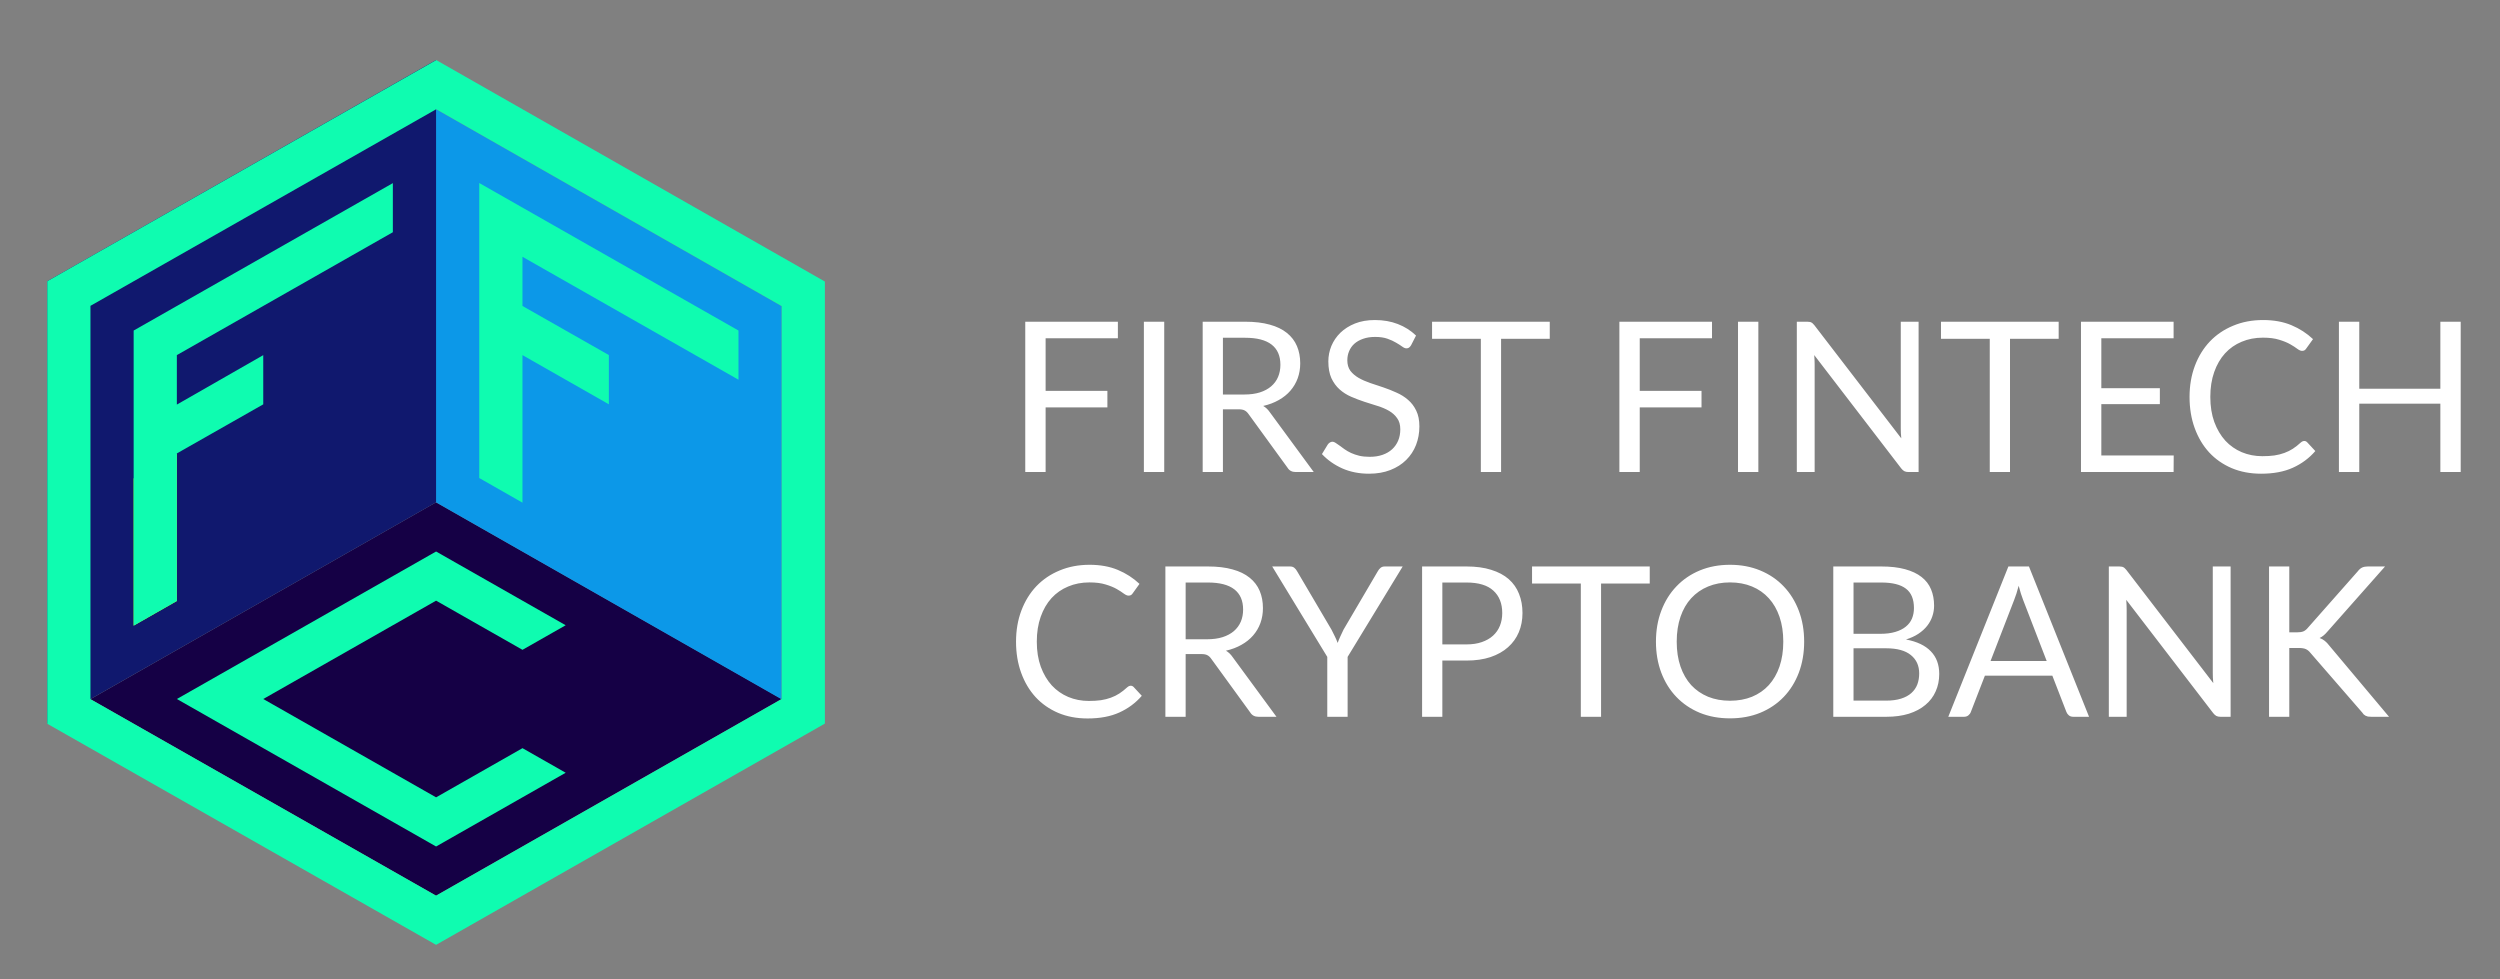
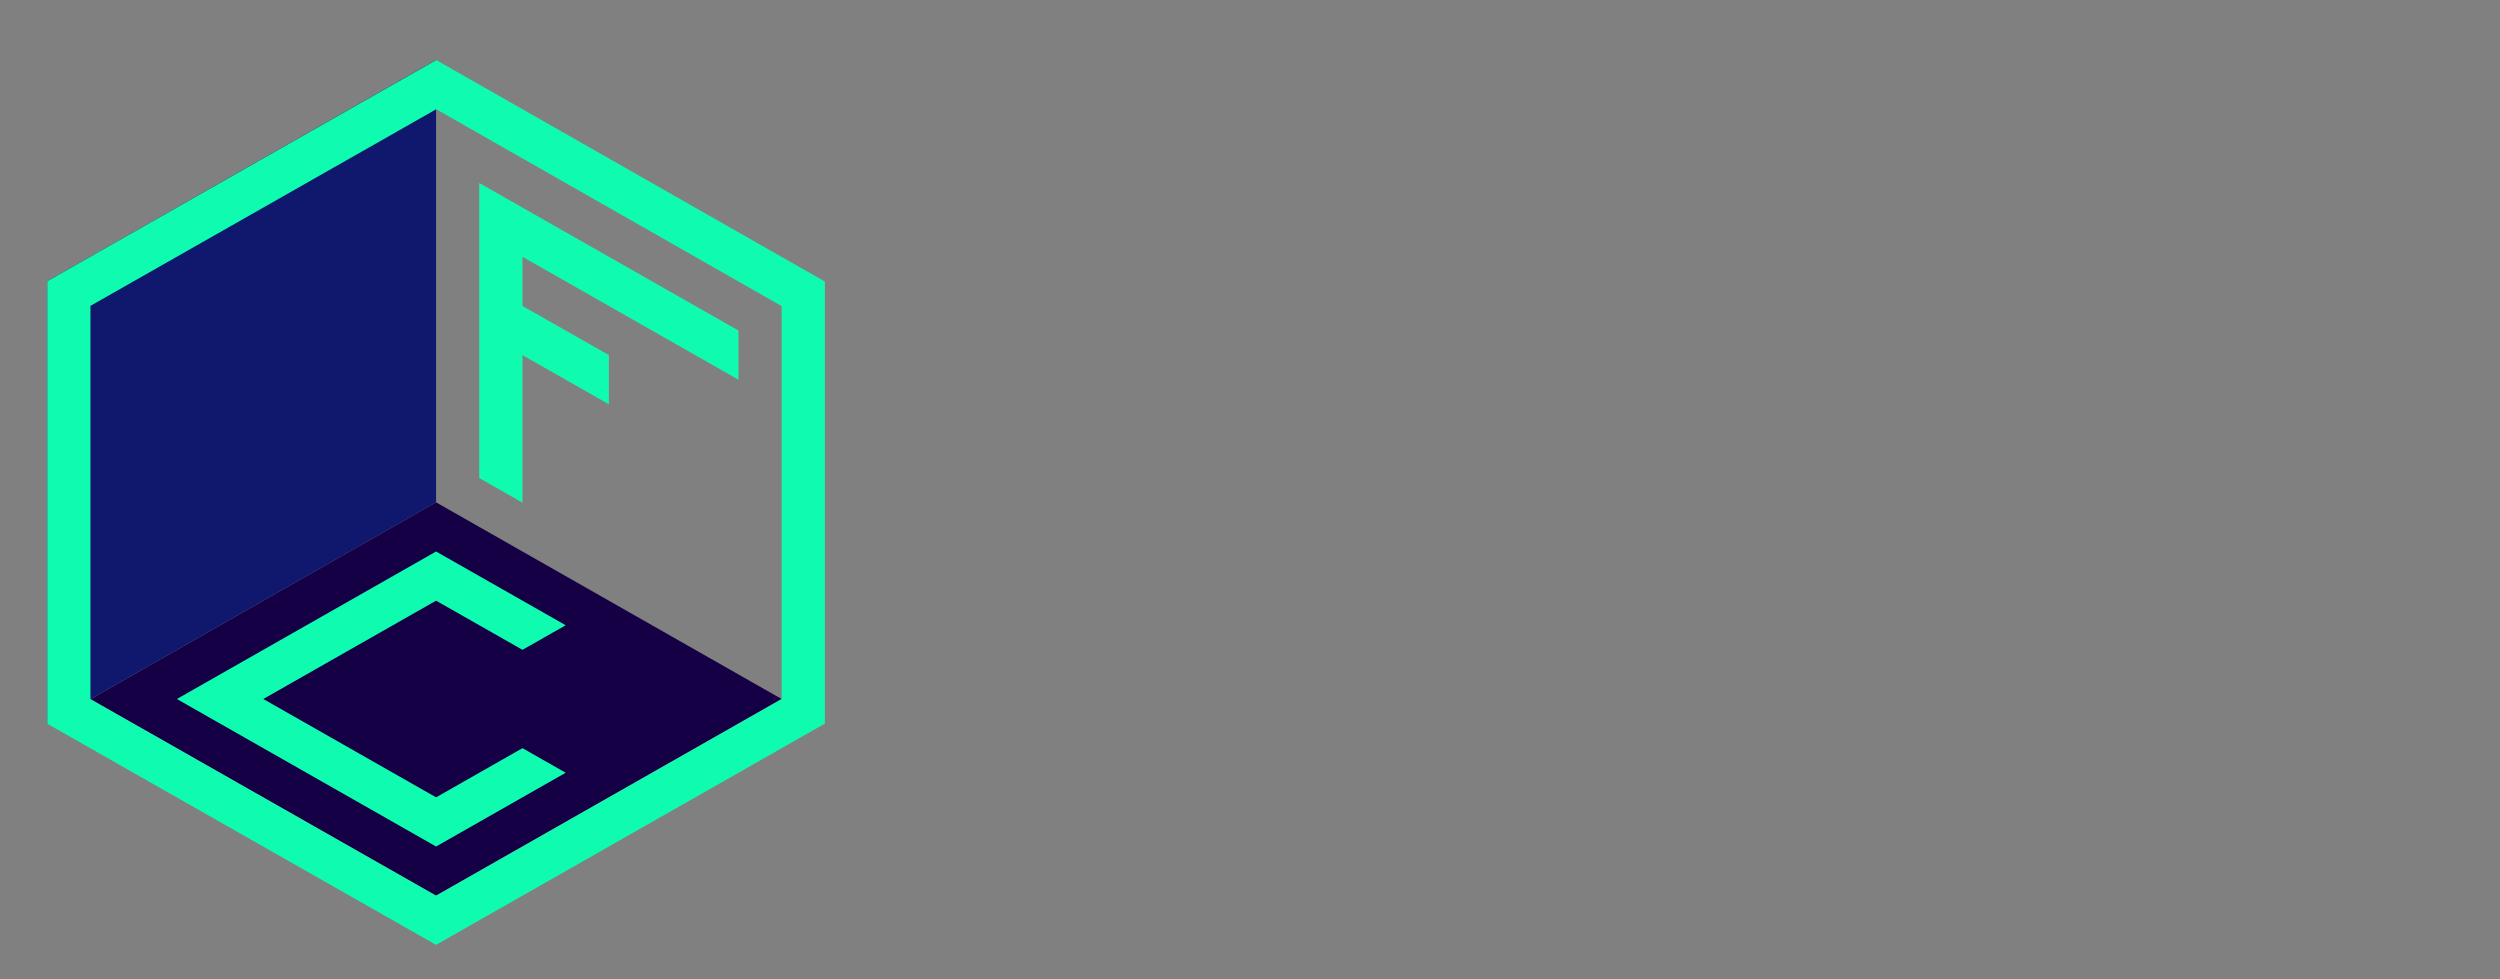
<svg xmlns="http://www.w3.org/2000/svg" width="143" height="56" viewBox="0 0 143 56" fill="none">
  <rect x="0" y="0" width="143" height="56" fill="#808080" stroke="none" />
  <g clip-path="url(#clip0_8162_2943)">
    <path d="M5.172 39.992L24.941 51.232L44.709 39.983L24.941 28.733L5.172 39.992Z" fill="#150045" />
-     <path d="M24.941 28.734L44.71 40.002L44.712 17.511L24.941 6.244V28.734Z" fill="#0C98E8" />
    <path d="M24.943 28.732L2.703 41.395V16.086L24.943 3.43V28.732Z" fill="#10186E" />
    <path d="M24.944 45.608L15.059 39.983L24.944 34.358L29.886 37.17L32.357 35.764L24.944 31.546L10.117 39.983L24.944 48.42L32.357 44.201L29.886 42.795L24.944 45.608Z" fill="#0FFCB0" />
    <path d="M44.712 17.512V39.983L24.943 51.232L5.174 39.992V17.494L24.943 6.253V6.243L44.714 17.511L44.712 17.512ZM24.943 3.431V3.44L2.703 16.087V41.398L2.71 41.402L24.943 54.045L47.183 41.389V16.105L24.943 3.431Z" fill="#0FFCB0" />
-     <path d="M10.116 25.936L7.645 27.365V35.787L10.116 34.377V25.936Z" fill="#CAFC00" />
-     <path d="M22.471 13.283V10.474L7.645 18.907V35.787L10.116 34.377V25.936L15.058 23.128V20.314L10.116 23.142V20.312L22.471 13.283Z" fill="#0FFCB0" />
    <path d="M42.241 21.72V18.907L27.414 10.469V27.344L29.885 28.752V20.312L34.827 23.126V20.31L29.885 17.501V14.688L42.241 21.72Z" fill="#0FFCB0" />
-     <path d="M59.809 19.35V22.356H63.343V23.304H59.809V27H58.645V18.402H63.943V19.35H59.809ZM66.594 27H65.43V18.402H66.594V27ZM71.175 22.566C71.511 22.566 71.807 22.526 72.063 22.446C72.323 22.362 72.539 22.246 72.711 22.098C72.887 21.946 73.019 21.766 73.107 21.558C73.195 21.35 73.239 21.12 73.239 20.868C73.239 20.356 73.071 19.97 72.735 19.71C72.399 19.45 71.895 19.32 71.223 19.32H69.951V22.566H71.175ZM75.147 27H74.115C73.903 27 73.747 26.918 73.647 26.754L71.415 23.682C71.347 23.586 71.273 23.518 71.193 23.478C71.117 23.434 70.997 23.412 70.833 23.412H69.951V27H68.793V18.402H71.223C71.767 18.402 72.237 18.458 72.633 18.57C73.029 18.678 73.355 18.836 73.611 19.044C73.871 19.252 74.063 19.504 74.187 19.8C74.311 20.092 74.373 20.42 74.373 20.784C74.373 21.088 74.325 21.372 74.229 21.636C74.133 21.9 73.993 22.138 73.809 22.35C73.629 22.558 73.407 22.736 73.143 22.884C72.883 23.032 72.587 23.144 72.255 23.22C72.403 23.304 72.531 23.426 72.639 23.586L75.147 27ZM80.715 19.746C80.679 19.806 80.639 19.852 80.595 19.884C80.555 19.912 80.505 19.926 80.445 19.926C80.377 19.926 80.297 19.892 80.205 19.824C80.113 19.756 79.997 19.682 79.857 19.602C79.721 19.518 79.555 19.442 79.359 19.374C79.167 19.306 78.933 19.272 78.657 19.272C78.397 19.272 78.167 19.308 77.967 19.38C77.771 19.448 77.605 19.542 77.469 19.662C77.337 19.782 77.237 19.924 77.169 20.088C77.101 20.248 77.067 20.422 77.067 20.61C77.067 20.85 77.125 21.05 77.241 21.21C77.361 21.366 77.517 21.5 77.709 21.612C77.905 21.724 78.125 21.822 78.369 21.906C78.617 21.986 78.869 22.07 79.125 22.158C79.385 22.246 79.637 22.346 79.881 22.458C80.129 22.566 80.349 22.704 80.541 22.872C80.737 23.04 80.893 23.246 81.009 23.49C81.129 23.734 81.189 24.034 81.189 24.39C81.189 24.766 81.125 25.12 80.997 25.452C80.869 25.78 80.681 26.066 80.433 26.31C80.189 26.554 79.887 26.746 79.527 26.886C79.171 27.026 78.765 27.096 78.309 27.096C77.749 27.096 77.241 26.996 76.785 26.796C76.329 26.592 75.939 26.318 75.615 25.974L75.951 25.422C75.983 25.378 76.021 25.342 76.065 25.314C76.113 25.282 76.165 25.266 76.221 25.266C76.273 25.266 76.331 25.288 76.395 25.332C76.463 25.372 76.539 25.424 76.623 25.488C76.707 25.552 76.803 25.622 76.911 25.698C77.019 25.774 77.141 25.844 77.277 25.908C77.417 25.972 77.575 26.026 77.751 26.07C77.927 26.11 78.125 26.13 78.345 26.13C78.621 26.13 78.867 26.092 79.083 26.016C79.299 25.94 79.481 25.834 79.629 25.698C79.781 25.558 79.897 25.392 79.977 25.2C80.057 25.008 80.097 24.794 80.097 24.558C80.097 24.298 80.037 24.086 79.917 23.922C79.801 23.754 79.647 23.614 79.455 23.502C79.263 23.39 79.043 23.296 78.795 23.22C78.547 23.14 78.295 23.06 78.039 22.98C77.783 22.896 77.531 22.8 77.283 22.692C77.035 22.584 76.815 22.444 76.623 22.272C76.431 22.1 76.275 21.886 76.155 21.63C76.039 21.37 75.981 21.05 75.981 20.67C75.981 20.366 76.039 20.072 76.155 19.788C76.275 19.504 76.447 19.252 76.671 19.032C76.899 18.812 77.177 18.636 77.505 18.504C77.837 18.372 78.217 18.306 78.645 18.306C79.125 18.306 79.561 18.382 79.953 18.534C80.349 18.686 80.697 18.906 80.997 19.194L80.715 19.746ZM88.646 19.38H85.862V27H84.704V19.38H81.914V18.402H88.646V19.38ZM93.793 19.35V22.356H97.327V23.304H93.793V27H92.629V18.402H97.927V19.35H93.793ZM100.578 27H99.414V18.402H100.578V27ZM109.744 18.402V27H109.162C109.07 27 108.992 26.984 108.928 26.952C108.868 26.92 108.808 26.866 108.748 26.79L103.774 20.31C103.782 20.41 103.788 20.508 103.792 20.604C103.796 20.7 103.798 20.79 103.798 20.874V27H102.778V18.402H103.378C103.43 18.402 103.474 18.406 103.51 18.414C103.546 18.418 103.578 18.428 103.606 18.444C103.634 18.456 103.662 18.476 103.69 18.504C103.718 18.528 103.748 18.56 103.78 18.6L108.754 25.074C108.746 24.97 108.738 24.87 108.73 24.774C108.726 24.674 108.724 24.58 108.724 24.492V18.402H109.744ZM117.756 19.38H114.972V27H113.814V19.38H111.024V18.402H117.756V19.38ZM124.336 26.052L124.33 27H119.032V18.402H124.33V19.35H120.196V22.206H123.544V23.118H120.196V26.052H124.336ZM131.806 25.224C131.87 25.224 131.926 25.25 131.974 25.302L132.436 25.8C132.084 26.208 131.656 26.526 131.152 26.754C130.652 26.982 130.046 27.096 129.334 27.096C128.718 27.096 128.158 26.99 127.654 26.778C127.15 26.562 126.72 26.262 126.364 25.878C126.008 25.49 125.732 25.026 125.536 24.486C125.34 23.946 125.242 23.352 125.242 22.704C125.242 22.056 125.344 21.462 125.548 20.922C125.752 20.382 126.038 19.918 126.406 19.53C126.778 19.142 127.222 18.842 127.738 18.63C128.254 18.414 128.824 18.306 129.448 18.306C130.06 18.306 130.6 18.404 131.068 18.6C131.536 18.796 131.948 19.062 132.304 19.398L131.92 19.932C131.896 19.972 131.864 20.006 131.824 20.034C131.788 20.058 131.738 20.07 131.674 20.07C131.602 20.07 131.514 20.032 131.41 19.956C131.306 19.876 131.17 19.788 131.002 19.692C130.834 19.596 130.624 19.51 130.372 19.434C130.12 19.354 129.81 19.314 129.442 19.314C128.998 19.314 128.592 19.392 128.224 19.548C127.856 19.7 127.538 19.922 127.27 20.214C127.006 20.506 126.8 20.862 126.652 21.282C126.504 21.702 126.43 22.176 126.43 22.704C126.43 23.24 126.506 23.718 126.658 24.138C126.814 24.558 127.024 24.914 127.288 25.206C127.556 25.494 127.87 25.714 128.23 25.866C128.594 26.018 128.986 26.094 129.406 26.094C129.662 26.094 129.892 26.08 130.096 26.052C130.304 26.02 130.494 25.972 130.666 25.908C130.842 25.844 131.004 25.764 131.152 25.668C131.304 25.568 131.454 25.45 131.602 25.314C131.67 25.254 131.738 25.224 131.806 25.224ZM140.752 18.402V27H139.588V23.088H134.95V27H133.786V18.402H134.95V22.236H139.588V18.402H140.752ZM64.681 39.224C64.745 39.224 64.801 39.25 64.849 39.302L65.311 39.8C64.959 40.208 64.531 40.526 64.027 40.754C63.527 40.982 62.921 41.096 62.209 41.096C61.593 41.096 61.033 40.99 60.529 40.778C60.025 40.562 59.595 40.262 59.239 39.878C58.883 39.49 58.607 39.026 58.411 38.486C58.215 37.946 58.117 37.352 58.117 36.704C58.117 36.056 58.219 35.462 58.423 34.922C58.627 34.382 58.913 33.918 59.281 33.53C59.653 33.142 60.097 32.842 60.613 32.63C61.129 32.414 61.699 32.306 62.323 32.306C62.935 32.306 63.475 32.404 63.943 32.6C64.411 32.796 64.823 33.062 65.179 33.398L64.795 33.932C64.771 33.972 64.739 34.006 64.699 34.034C64.663 34.058 64.613 34.07 64.549 34.07C64.477 34.07 64.389 34.032 64.285 33.956C64.181 33.876 64.045 33.788 63.877 33.692C63.709 33.596 63.499 33.51 63.247 33.434C62.995 33.354 62.685 33.314 62.317 33.314C61.873 33.314 61.467 33.392 61.099 33.548C60.731 33.7 60.413 33.922 60.145 34.214C59.881 34.506 59.675 34.862 59.527 35.282C59.379 35.702 59.305 36.176 59.305 36.704C59.305 37.24 59.381 37.718 59.533 38.138C59.689 38.558 59.899 38.914 60.163 39.206C60.431 39.494 60.745 39.714 61.105 39.866C61.469 40.018 61.861 40.094 62.281 40.094C62.537 40.094 62.767 40.08 62.971 40.052C63.179 40.02 63.369 39.972 63.541 39.908C63.717 39.844 63.879 39.764 64.027 39.668C64.179 39.568 64.329 39.45 64.477 39.314C64.545 39.254 64.613 39.224 64.681 39.224ZM69.043 36.566C69.379 36.566 69.674 36.526 69.93 36.446C70.191 36.362 70.406 36.246 70.579 36.098C70.754 35.946 70.886 35.766 70.975 35.558C71.062 35.35 71.106 35.12 71.106 34.868C71.106 34.356 70.939 33.97 70.603 33.71C70.266 33.45 69.763 33.32 69.091 33.32H67.819V36.566H69.043ZM73.014 41H71.983C71.77 41 71.615 40.918 71.514 40.754L69.282 37.682C69.215 37.586 69.141 37.518 69.061 37.478C68.984 37.434 68.865 37.412 68.701 37.412H67.819V41H66.66V32.402H69.091C69.635 32.402 70.105 32.458 70.501 32.57C70.897 32.678 71.222 32.836 71.478 33.044C71.739 33.252 71.93 33.504 72.055 33.8C72.178 34.092 72.24 34.42 72.24 34.784C72.24 35.088 72.192 35.372 72.097 35.636C72.001 35.9 71.861 36.138 71.677 36.35C71.496 36.558 71.275 36.736 71.01 36.884C70.751 37.032 70.454 37.144 70.123 37.22C70.27 37.304 70.398 37.426 70.507 37.586L73.014 41ZM77.084 37.574V41H75.92V37.574L72.77 32.402H73.79C73.894 32.402 73.976 32.428 74.036 32.48C74.096 32.528 74.148 32.592 74.192 32.672L76.16 36.014C76.232 36.154 76.298 36.286 76.358 36.41C76.418 36.53 76.47 36.652 76.514 36.776C76.558 36.652 76.608 36.53 76.664 36.41C76.72 36.286 76.782 36.154 76.85 36.014L78.812 32.672C78.848 32.604 78.898 32.542 78.962 32.486C79.026 32.43 79.108 32.402 79.208 32.402H80.234L77.084 37.574ZM83.882 36.86C84.214 36.86 84.506 36.816 84.758 36.728C85.014 36.64 85.228 36.518 85.4 36.362C85.576 36.202 85.708 36.012 85.796 35.792C85.884 35.572 85.928 35.33 85.928 35.066C85.928 34.518 85.758 34.09 85.418 33.782C85.082 33.474 84.57 33.32 83.882 33.32H82.502V36.86H83.882ZM83.882 32.402C84.426 32.402 84.898 32.466 85.298 32.594C85.702 32.718 86.036 32.896 86.3 33.128C86.564 33.36 86.76 33.64 86.888 33.968C87.02 34.296 87.086 34.662 87.086 35.066C87.086 35.466 87.016 35.832 86.876 36.164C86.736 36.496 86.53 36.782 86.258 37.022C85.99 37.262 85.656 37.45 85.256 37.586C84.86 37.718 84.402 37.784 83.882 37.784H82.502V41H81.344V32.402H83.882ZM94.365 33.38H91.581V41H90.423V33.38H87.633V32.402H94.365V33.38ZM103.198 36.704C103.198 37.348 103.096 37.94 102.892 38.48C102.688 39.016 102.4 39.478 102.028 39.866C101.656 40.254 101.208 40.556 100.684 40.772C100.164 40.984 99.588 41.09 98.956 41.09C98.324 41.09 97.748 40.984 97.228 40.772C96.708 40.556 96.262 40.254 95.89 39.866C95.518 39.478 95.23 39.016 95.026 38.48C94.822 37.94 94.72 37.348 94.72 36.704C94.72 36.06 94.822 35.47 95.026 34.934C95.23 34.394 95.518 33.93 95.89 33.542C96.262 33.15 96.708 32.846 97.228 32.63C97.748 32.414 98.324 32.306 98.956 32.306C99.588 32.306 100.164 32.414 100.684 32.63C101.208 32.846 101.656 33.15 102.028 33.542C102.4 33.93 102.688 34.394 102.892 34.934C103.096 35.47 103.198 36.06 103.198 36.704ZM102.004 36.704C102.004 36.176 101.932 35.702 101.788 35.282C101.644 34.862 101.44 34.508 101.176 34.22C100.912 33.928 100.592 33.704 100.216 33.548C99.84 33.392 99.42 33.314 98.956 33.314C98.496 33.314 98.078 33.392 97.702 33.548C97.326 33.704 97.004 33.928 96.736 34.22C96.472 34.508 96.268 34.862 96.124 35.282C95.98 35.702 95.908 36.176 95.908 36.704C95.908 37.232 95.98 37.706 96.124 38.126C96.268 38.542 96.472 38.896 96.736 39.188C97.004 39.476 97.326 39.698 97.702 39.854C98.078 40.006 98.496 40.082 98.956 40.082C99.42 40.082 99.84 40.006 100.216 39.854C100.592 39.698 100.912 39.476 101.176 39.188C101.44 38.896 101.644 38.542 101.788 38.126C101.932 37.706 102.004 37.232 102.004 36.704ZM107.882 40.076C108.214 40.076 108.5 40.038 108.74 39.962C108.98 39.886 109.176 39.78 109.328 39.644C109.484 39.504 109.598 39.34 109.67 39.152C109.742 38.96 109.778 38.75 109.778 38.522C109.778 38.078 109.62 37.728 109.304 37.472C108.988 37.212 108.514 37.082 107.882 37.082H106.022V40.076H107.882ZM106.022 33.32V36.254H107.558C107.886 36.254 108.17 36.218 108.41 36.146C108.654 36.074 108.854 35.974 109.01 35.846C109.17 35.718 109.288 35.564 109.364 35.384C109.44 35.2 109.478 35 109.478 34.784C109.478 34.276 109.326 33.906 109.022 33.674C108.718 33.438 108.246 33.32 107.606 33.32H106.022ZM107.606 32.402C108.134 32.402 108.588 32.454 108.968 32.558C109.352 32.662 109.666 32.81 109.91 33.002C110.158 33.194 110.34 33.43 110.456 33.71C110.572 33.986 110.63 34.298 110.63 34.646C110.63 34.858 110.596 35.062 110.528 35.258C110.464 35.45 110.366 35.63 110.234 35.798C110.102 35.966 109.934 36.118 109.73 36.254C109.53 36.386 109.294 36.494 109.022 36.578C109.654 36.698 110.128 36.924 110.444 37.256C110.764 37.584 110.924 38.016 110.924 38.552C110.924 38.916 110.856 39.248 110.72 39.548C110.588 39.848 110.392 40.106 110.132 40.322C109.876 40.538 109.56 40.706 109.184 40.826C108.808 40.942 108.38 41 107.9 41H104.864V32.402H107.606ZM117.07 37.808L115.72 34.31C115.68 34.206 115.638 34.086 115.594 33.95C115.55 33.81 115.508 33.662 115.468 33.506C115.384 33.83 115.298 34.1 115.21 34.316L113.86 37.808H117.07ZM119.494 41H118.594C118.49 41 118.406 40.974 118.342 40.922C118.278 40.87 118.23 40.804 118.198 40.724L117.394 38.648H113.536L112.732 40.724C112.708 40.796 112.662 40.86 112.594 40.916C112.526 40.972 112.442 41 112.342 41H111.442L114.88 32.402H116.056L119.494 41ZM127.591 32.402V41H127.009C126.917 41 126.839 40.984 126.775 40.952C126.715 40.92 126.655 40.866 126.595 40.79L121.621 34.31C121.629 34.41 121.635 34.508 121.639 34.604C121.643 34.7 121.645 34.79 121.645 34.874V41H120.625V32.402H121.225C121.277 32.402 121.321 32.406 121.357 32.414C121.393 32.418 121.425 32.428 121.453 32.444C121.481 32.456 121.509 32.476 121.537 32.504C121.565 32.528 121.595 32.56 121.627 32.6L126.601 39.074C126.593 38.97 126.585 38.87 126.577 38.774C126.573 38.674 126.571 38.58 126.571 38.492V32.402H127.591ZM130.947 36.17H131.385C131.537 36.17 131.659 36.152 131.751 36.116C131.843 36.076 131.927 36.01 132.003 35.918L134.865 32.678C134.945 32.574 135.029 32.502 135.117 32.462C135.205 32.422 135.313 32.402 135.441 32.402H136.425L133.149 36.104C133.069 36.2 132.991 36.28 132.915 36.344C132.843 36.404 132.765 36.454 132.681 36.494C132.789 36.53 132.887 36.584 132.975 36.656C133.063 36.724 133.149 36.814 133.233 36.926L136.653 41H135.645C135.569 41 135.503 40.996 135.447 40.988C135.395 40.976 135.349 40.96 135.309 40.94C135.269 40.916 135.233 40.89 135.201 40.862C135.173 40.83 135.145 40.794 135.117 40.754L132.153 37.34C132.073 37.24 131.987 37.17 131.895 37.13C131.803 37.086 131.663 37.064 131.475 37.064H130.947V41H129.789V32.402H130.947V36.17Z" fill="white" />
  </g>
  <defs>
    <clipPath id="clip0_8162_2943">
      <rect width="143" height="56" fill="white" />
    </clipPath>
  </defs>
</svg>